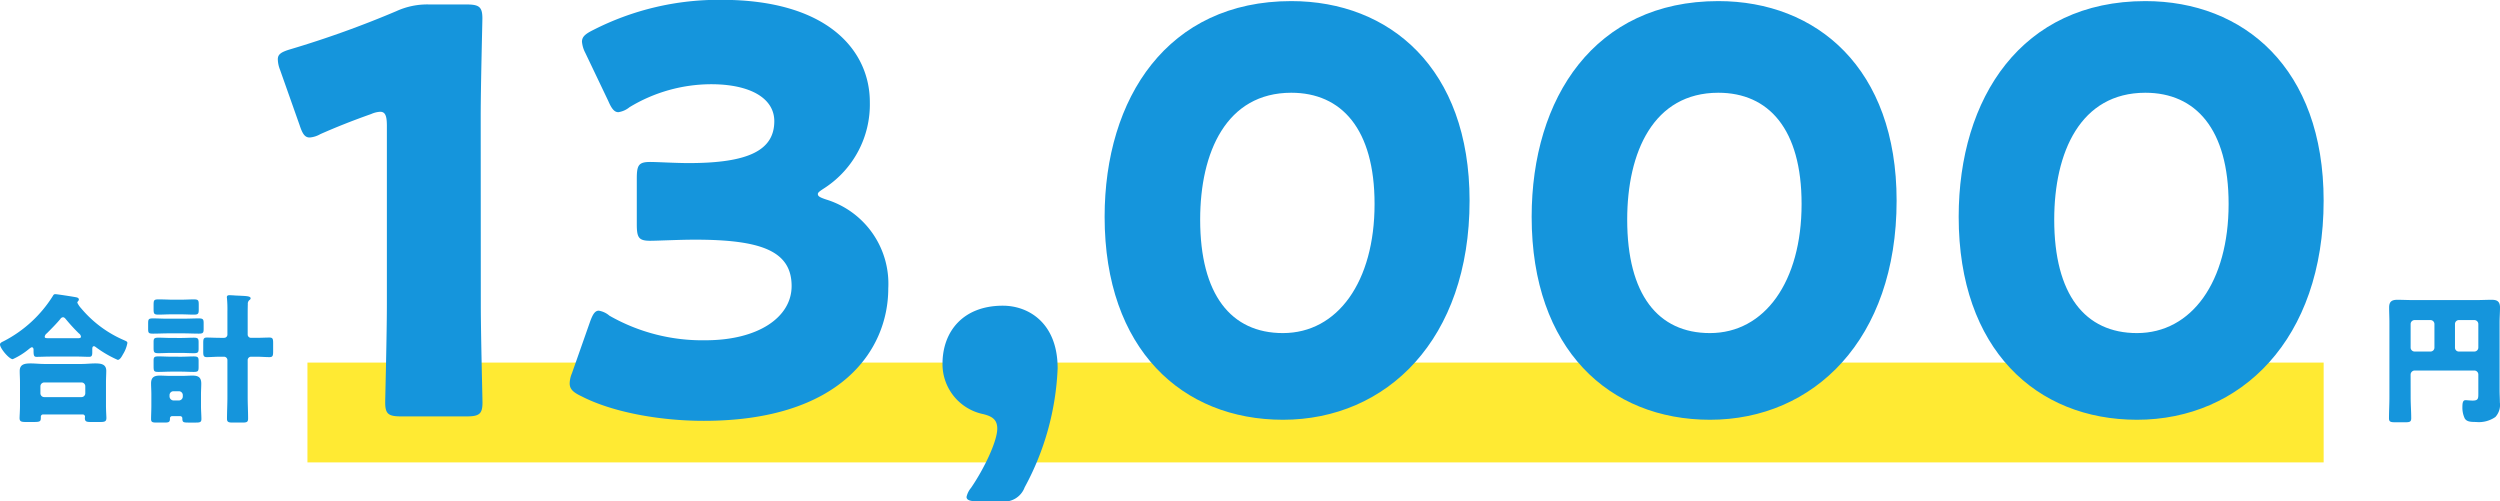
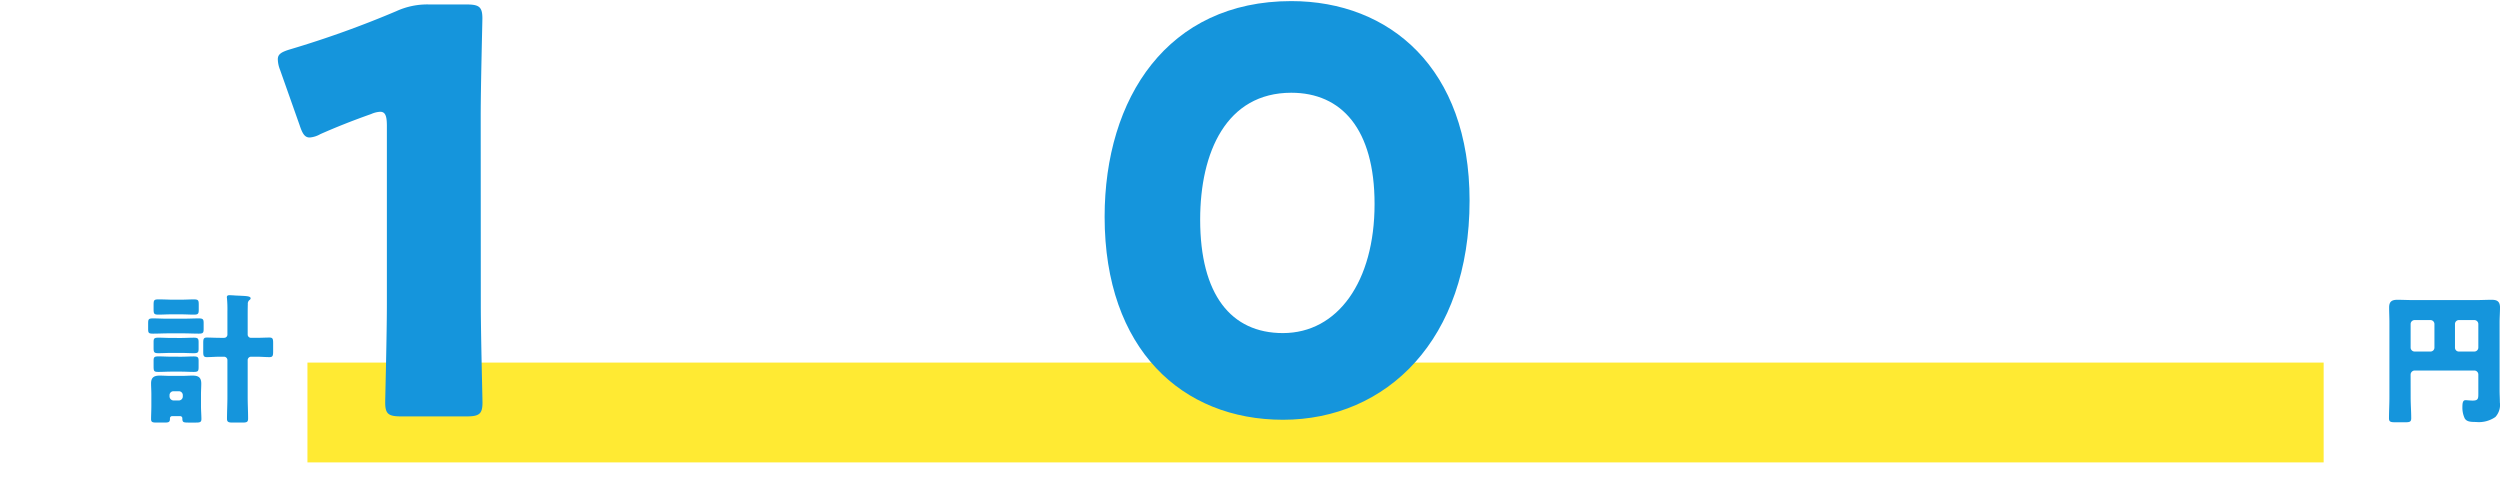
<svg xmlns="http://www.w3.org/2000/svg" width="250.472" height="50.231" viewBox="0 0 250.472 50.231">
  <g id="グループ_19079" data-name="グループ 19079" transform="translate(352.886 -3221.953)">
    <g id="グループ_19075" data-name="グループ 19075">
      <g id="グループ_19074" data-name="グループ 19074">
-         <path id="パス_684" data-name="パス 684" d="M-347.871,3257.677c-.448,0-.953.028-1.345.028-.238,0-.308-.084-.308-.588V3257c0-.1-.028-.252-.168-.252-.084,0-.168.084-.238.126a7.153,7.153,0,0,1-1.681,1.064c-.364,0-1.275-1.092-1.275-1.47,0-.168.182-.239.379-.337a12.634,12.634,0,0,0,4.916-4.524c.07-.126.112-.182.252-.182.169,0,1.891.266,2.13.322.111.028.224.084.224.224a.2.2,0,0,1-.071.14c-.027.042-.084.1-.084.168a2.285,2.285,0,0,0,.393.574,11.542,11.542,0,0,0,4.314,3.194c.28.126.308.155.308.281a3.255,3.255,0,0,1-.448,1.134c-.126.238-.308.547-.518.547a11.178,11.178,0,0,1-2.227-1.3.337.337,0,0,0-.14-.07c-.169,0-.183.14-.183.35v.28c0,.322-.07.434-.308.434-.378,0-.77-.028-1.344-.028Zm-.672,5.8a.225.225,0,0,0-.252.21v.111c0,.435-.113.435-.981.435h-.448c-.505,0-.7-.028-.7-.392,0-.2.042-.757.042-1.247v-2.325c0-.378-.028-.771-.028-1.149,0-.7.547-.756,1.107-.756.448,0,.9.055,1.359.055h3.74c.448,0,.91-.055,1.358-.055.547,0,1.107.055,1.107.742,0,.336-.028.728-.028,1.163v2.325c0,.518.042,1.078.042,1.233,0,.378-.2.406-.686.406h-.827c-.462,0-.644-.028-.644-.392,0-.056.014-.1.014-.14a.224.224,0,0,0-.238-.224Zm3.81-1.738a.383.383,0,0,0,.392-.392v-.686a.383.383,0,0,0-.392-.392h-3.712a.391.391,0,0,0-.392.392v.686a.383.383,0,0,0,.392.392Zm-.378-5.9c.182,0,.336-.014.336-.154a.442.442,0,0,0-.2-.322,17.889,17.889,0,0,1-1.3-1.415c-.07-.084-.168-.21-.294-.21a.331.331,0,0,0-.266.168c-.393.476-.925,1.009-1.359,1.443a.507.507,0,0,0-.21.322c0,.154.042.168.532.168Z" fill="#1595dc" />
        <path id="パス_685" data-name="パス 685" d="M-334.5,3253.881c.5,0,1.022-.028,1.526-.028.449,0,.491.112.491.49v.547c0,.392-.042.49-.491.49-.5,0-1.008-.028-1.526-.028h-1.527c-.5,0-1.023.028-1.527.028-.463,0-.49-.084-.49-.518v-.477c0-.434.027-.532.49-.532.5,0,.882.028,1.387.028Zm-1.135,9.764a.218.218,0,0,0-.224.209v.071c0,.336-.154.364-.56.364h-.771c-.406,0-.56-.028-.56-.351,0-.406.028-.868.028-1.3v-1.191c0-.378-.028-.728-.028-1.078,0-.6.294-.785.868-.785.336,0,.687.028,1.037.028h1.219c.35,0,.686-.028,1.022-.028.56,0,.882.154.882.8,0,.35-.027.714-.027,1.064v1.191c0,.434.042.91.042,1.3,0,.323-.168.351-.561.351H-334c-.519,0-.617-.028-.617-.42a.213.213,0,0,0-.224-.224Zm.938-11.669c.406,0,.827-.028,1.233-.028.462,0,.49.112.49.547v.434c0,.434-.028.546-.49.546-.42,0-.827-.028-1.233-.028h-1.078c-.407,0-.827.028-1.233.028-.462,0-.49-.1-.49-.588v-.35c0-.491.028-.589.476-.589.42,0,.827.014,1.247.028Zm-.042,3.838c.421,0,.841-.028,1.275-.028s.476.112.476.477v.6c0,.378-.042.476-.49.476-.42,0-.84-.028-1.261-.028h-1.008c-.42,0-.841.028-1.261.028-.462,0-.49-.1-.49-.574v-.533c0-.364.056-.448.49-.448s.841.028,1.261.028Zm0,1.877c.421,0,.855-.028,1.261-.028.448,0,.49.112.49.49v.561c0,.406-.042.5-.49.5-.42,0-.84-.028-1.261-.028h-1.008c-.42,0-.841.028-1.261.028-.49,0-.49-.084-.49-.686v-.407c0-.378.056-.462.49-.462s.841.028,1.261.028Zm-1.162,3.964a.417.417,0,0,0,.392.421h.546a.4.4,0,0,0,.392-.392v-.141a.391.391,0,0,0-.392-.392h-.546a.391.391,0,0,0-.392.392Zm5.463-5.855a.324.324,0,0,0,.336-.336v-2.311a11.708,11.708,0,0,0-.042-1.289c0-.042-.014-.1-.014-.126,0-.182.126-.21.28-.21.07,0,.266.014.35.014.266.028.518.028.742.042.575.028,1.009.042,1.009.252,0,.1-.056.126-.154.21a.482.482,0,0,0-.126.378c-.014.434-.014.855-.014,1.289v1.751a.332.332,0,0,0,.336.336h.518c.477,0,.939-.028,1.331-.028.336,0,.365.154.365.561v.8c0,.448-.029.6-.365.6-.42,0-.868-.042-1.331-.042h-.518a.341.341,0,0,0-.336.336v3.726c0,.7.042,1.415.042,2.13,0,.364-.14.406-.588.406h-.953c-.406,0-.574-.042-.574-.378,0-.715.042-1.443.042-2.158v-3.726a.341.341,0,0,0-.336-.336h-.393c-.476,0-.91.042-1.33.042-.322,0-.364-.14-.364-.546v-.854c0-.407.027-.561.364-.561.392,0,.854.028,1.33.028Z" fill="#1595dc" />
      </g>
    </g>
    <g id="グループ_19077" data-name="グループ 19077">
      <g id="グループ_19076" data-name="グループ 19076">
        <path id="パス_686" data-name="パス 686" d="M-111.365,3261.768c0,.7.056,1.4.056,2.086,0,.379-.168.407-.672.407h-.869c-.5,0-.686-.028-.686-.392,0-.7.042-1.4.042-2.1v-7.509c0-.5-.028-.994-.028-1.5,0-.589.266-.771.826-.771.5,0,1.009.028,1.513.028h6.43c.49,0,.98-.028,1.484-.028.435,0,.855.07.855.771,0,.5-.042.994-.042,1.5v6.836c0,.392.028.771.028,1.163a1.8,1.8,0,0,1-.448,1.471,2.9,2.9,0,0,1-1.961.5c-.575,0-.911-.042-1.107-.35a2.524,2.524,0,0,1-.238-1.121c0-.5.07-.714.322-.714.126,0,.463.042.7.042.561,0,.575-.2.575-.687v-1.933a.4.4,0,0,0-.393-.392h-6a.416.416,0,0,0-.392.42Zm2.382-7.354a.4.4,0,0,0-.393-.393h-1.6a.4.4,0,0,0-.392.393v2.367a.4.4,0,0,0,.392.392h1.6a.392.392,0,0,0,.393-.392Zm2.059,2.367a.383.383,0,0,0,.392.392h1.554a.4.4,0,0,0,.393-.392v-2.367a.4.4,0,0,0-.393-.393h-1.554a.391.391,0,0,0-.392.393Z" fill="#1595dc" />
      </g>
    </g>
    <rect id="長方形_26105" data-name="長方形 26105" width="202" height="10" transform="translate(-322.083 3258.28)" fill="#ffea33" />
    <g id="グループ_19078" data-name="グループ 19078">
      <path id="パス_687" data-name="パス 687" d="M-304.714,3252.472c0,2.968.168,9.408.168,9.8,0,1.176-.336,1.4-1.623,1.4h-6.5c-1.288,0-1.624-.224-1.624-1.4,0-.392.168-6.832.168-9.8v-17.92c0-1.008-.168-1.4-.671-1.4a2.514,2.514,0,0,0-.9.224c-1.9.672-3.584,1.344-5.1,2.017a2.53,2.53,0,0,1-1.064.336c-.5,0-.728-.393-1.007-1.232l-1.96-5.544a3,3,0,0,1-.225-1.064c0-.5.336-.728,1.289-1.009a100,100,0,0,0,10.584-3.808,7.432,7.432,0,0,1,3.3-.672h3.7c1.287,0,1.623.225,1.623,1.4,0,.392-.168,6.832-.168,9.8Z" fill="#1595dc" />
-       <path id="パス_688" data-name="パス 688" d="M-270.946,3241.384c0,.224.168.336.84.56a8.824,8.824,0,0,1,6.215,8.9c0,6.216-4.816,13.272-18.48,13.272-4.535,0-9.239-.9-12.263-2.464-.84-.392-1.177-.728-1.177-1.288a2.756,2.756,0,0,1,.225-1.008l1.792-5.1c.28-.784.5-1.176.9-1.176a2.16,2.16,0,0,1,1.064.5,18.749,18.749,0,0,0,9.631,2.464c5.265,0,8.624-2.3,8.624-5.431,0-3.529-3.08-4.648-9.688-4.648-1.567,0-3.752.111-4.48.111-1.175,0-1.343-.336-1.343-1.68v-4.535c0-1.345.168-1.681,1.343-1.681.728,0,2.52.112,3.865.112,5.991,0,8.568-1.287,8.568-4.2,0-2.295-2.409-3.7-6.329-3.7a15.827,15.827,0,0,0-8.175,2.3,2.282,2.282,0,0,1-1.12.5c-.393,0-.672-.335-1.008-1.12l-2.3-4.816a2.963,2.963,0,0,1-.337-1.12c0-.5.337-.783,1.121-1.175a27.657,27.657,0,0,1,12.879-3.024c10.641,0,14.841,5.1,14.841,10.247a9.988,9.988,0,0,1-4.48,8.569C-270.667,3241.048-270.946,3241.216-270.946,3241.384Z" fill="#1595dc" />
-       <path id="パス_689" data-name="パス 689" d="M-254.875,3272.184c-.784,0-1.175-.112-1.175-.448a2.132,2.132,0,0,1,.447-.9c1.345-1.96,2.632-4.7,2.632-5.936,0-.9-.5-1.232-1.4-1.456a5.113,5.113,0,0,1-4.087-5.04c0-3.248,2.071-5.824,6.047-5.824,2.577,0,5.489,1.736,5.489,6.272a27.262,27.262,0,0,1-3.305,11.928,2.187,2.187,0,0,1-2.407,1.4Z" fill="#1595dc" />
      <path id="パス_690" data-name="パス 690" d="M-205.651,3242.056c0,13.888-8.287,21.952-18.7,21.952-10.081,0-17.864-7.056-17.864-20.328,0-11.928,6.327-21.616,18.7-21.616C-213.659,3222.064-205.651,3228.784-205.651,3242.056Zm-26.992,1.9c0,7.5,3.08,11.368,8.289,11.368,5.487,0,9.184-5.152,9.184-12.935,0-7.505-3.305-11.144-8.345-11.144C-230.011,3231.249-232.643,3237.185-232.643,3243.96Z" fill="#1595dc" />
-       <path id="パス_691" data-name="パス 691" d="M-162.867,3242.056c0,13.888-8.288,21.952-18.7,21.952-10.08,0-17.864-7.056-17.864-20.328,0-11.928,6.328-21.616,18.7-21.616C-170.875,3222.064-162.867,3228.784-162.867,3242.056Zm-26.992,1.9c0,7.5,3.08,11.368,8.288,11.368,5.488,0,9.184-5.152,9.184-12.935,0-7.505-3.3-11.144-8.344-11.144C-187.227,3231.249-189.859,3237.185-189.859,3243.96Z" fill="#1595dc" />
-       <path id="パス_692" data-name="パス 692" d="M-120.084,3242.056c0,13.888-8.288,21.952-18.7,21.952-10.08,0-17.864-7.056-17.864-20.328,0-11.928,6.328-21.616,18.7-21.616C-128.092,3222.064-120.084,3228.784-120.084,3242.056Zm-26.992,1.9c0,7.5,3.08,11.368,8.288,11.368,5.488,0,9.184-5.152,9.184-12.935,0-7.505-3.3-11.144-8.344-11.144C-144.444,3231.249-147.076,3237.185-147.076,3243.96Z" fill="#1595dc" />
    </g>
  </g>
</svg>